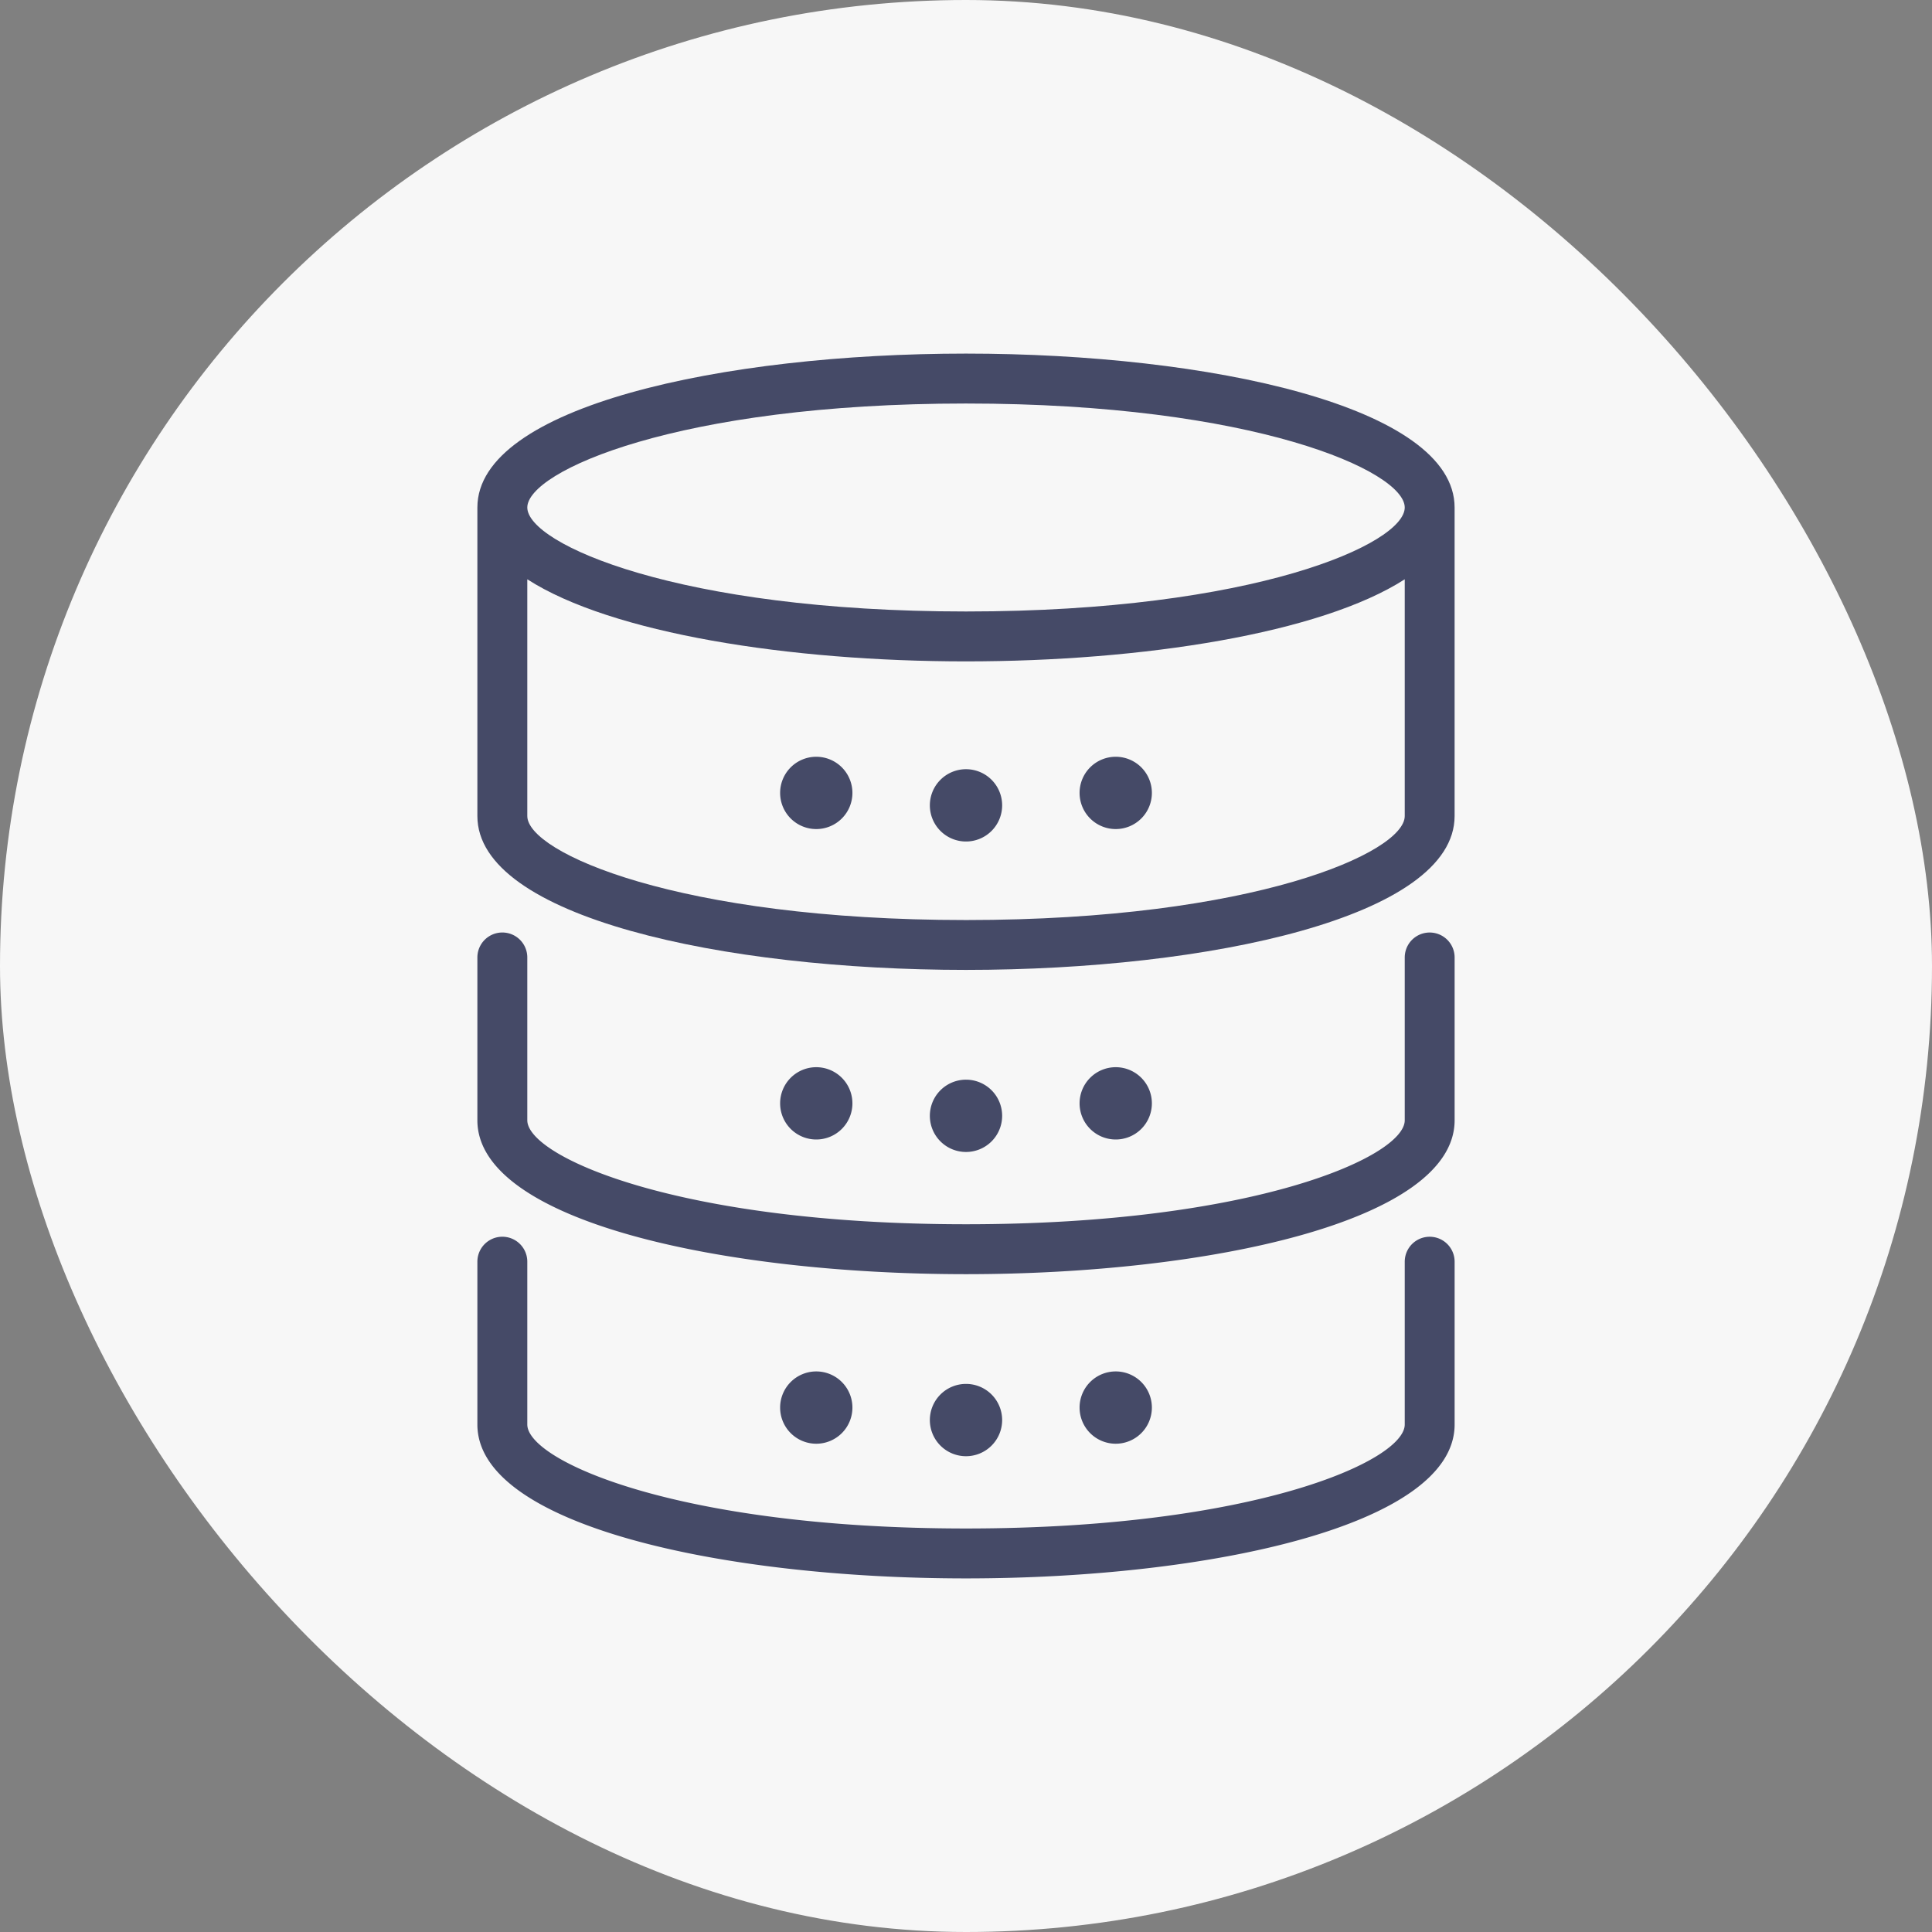
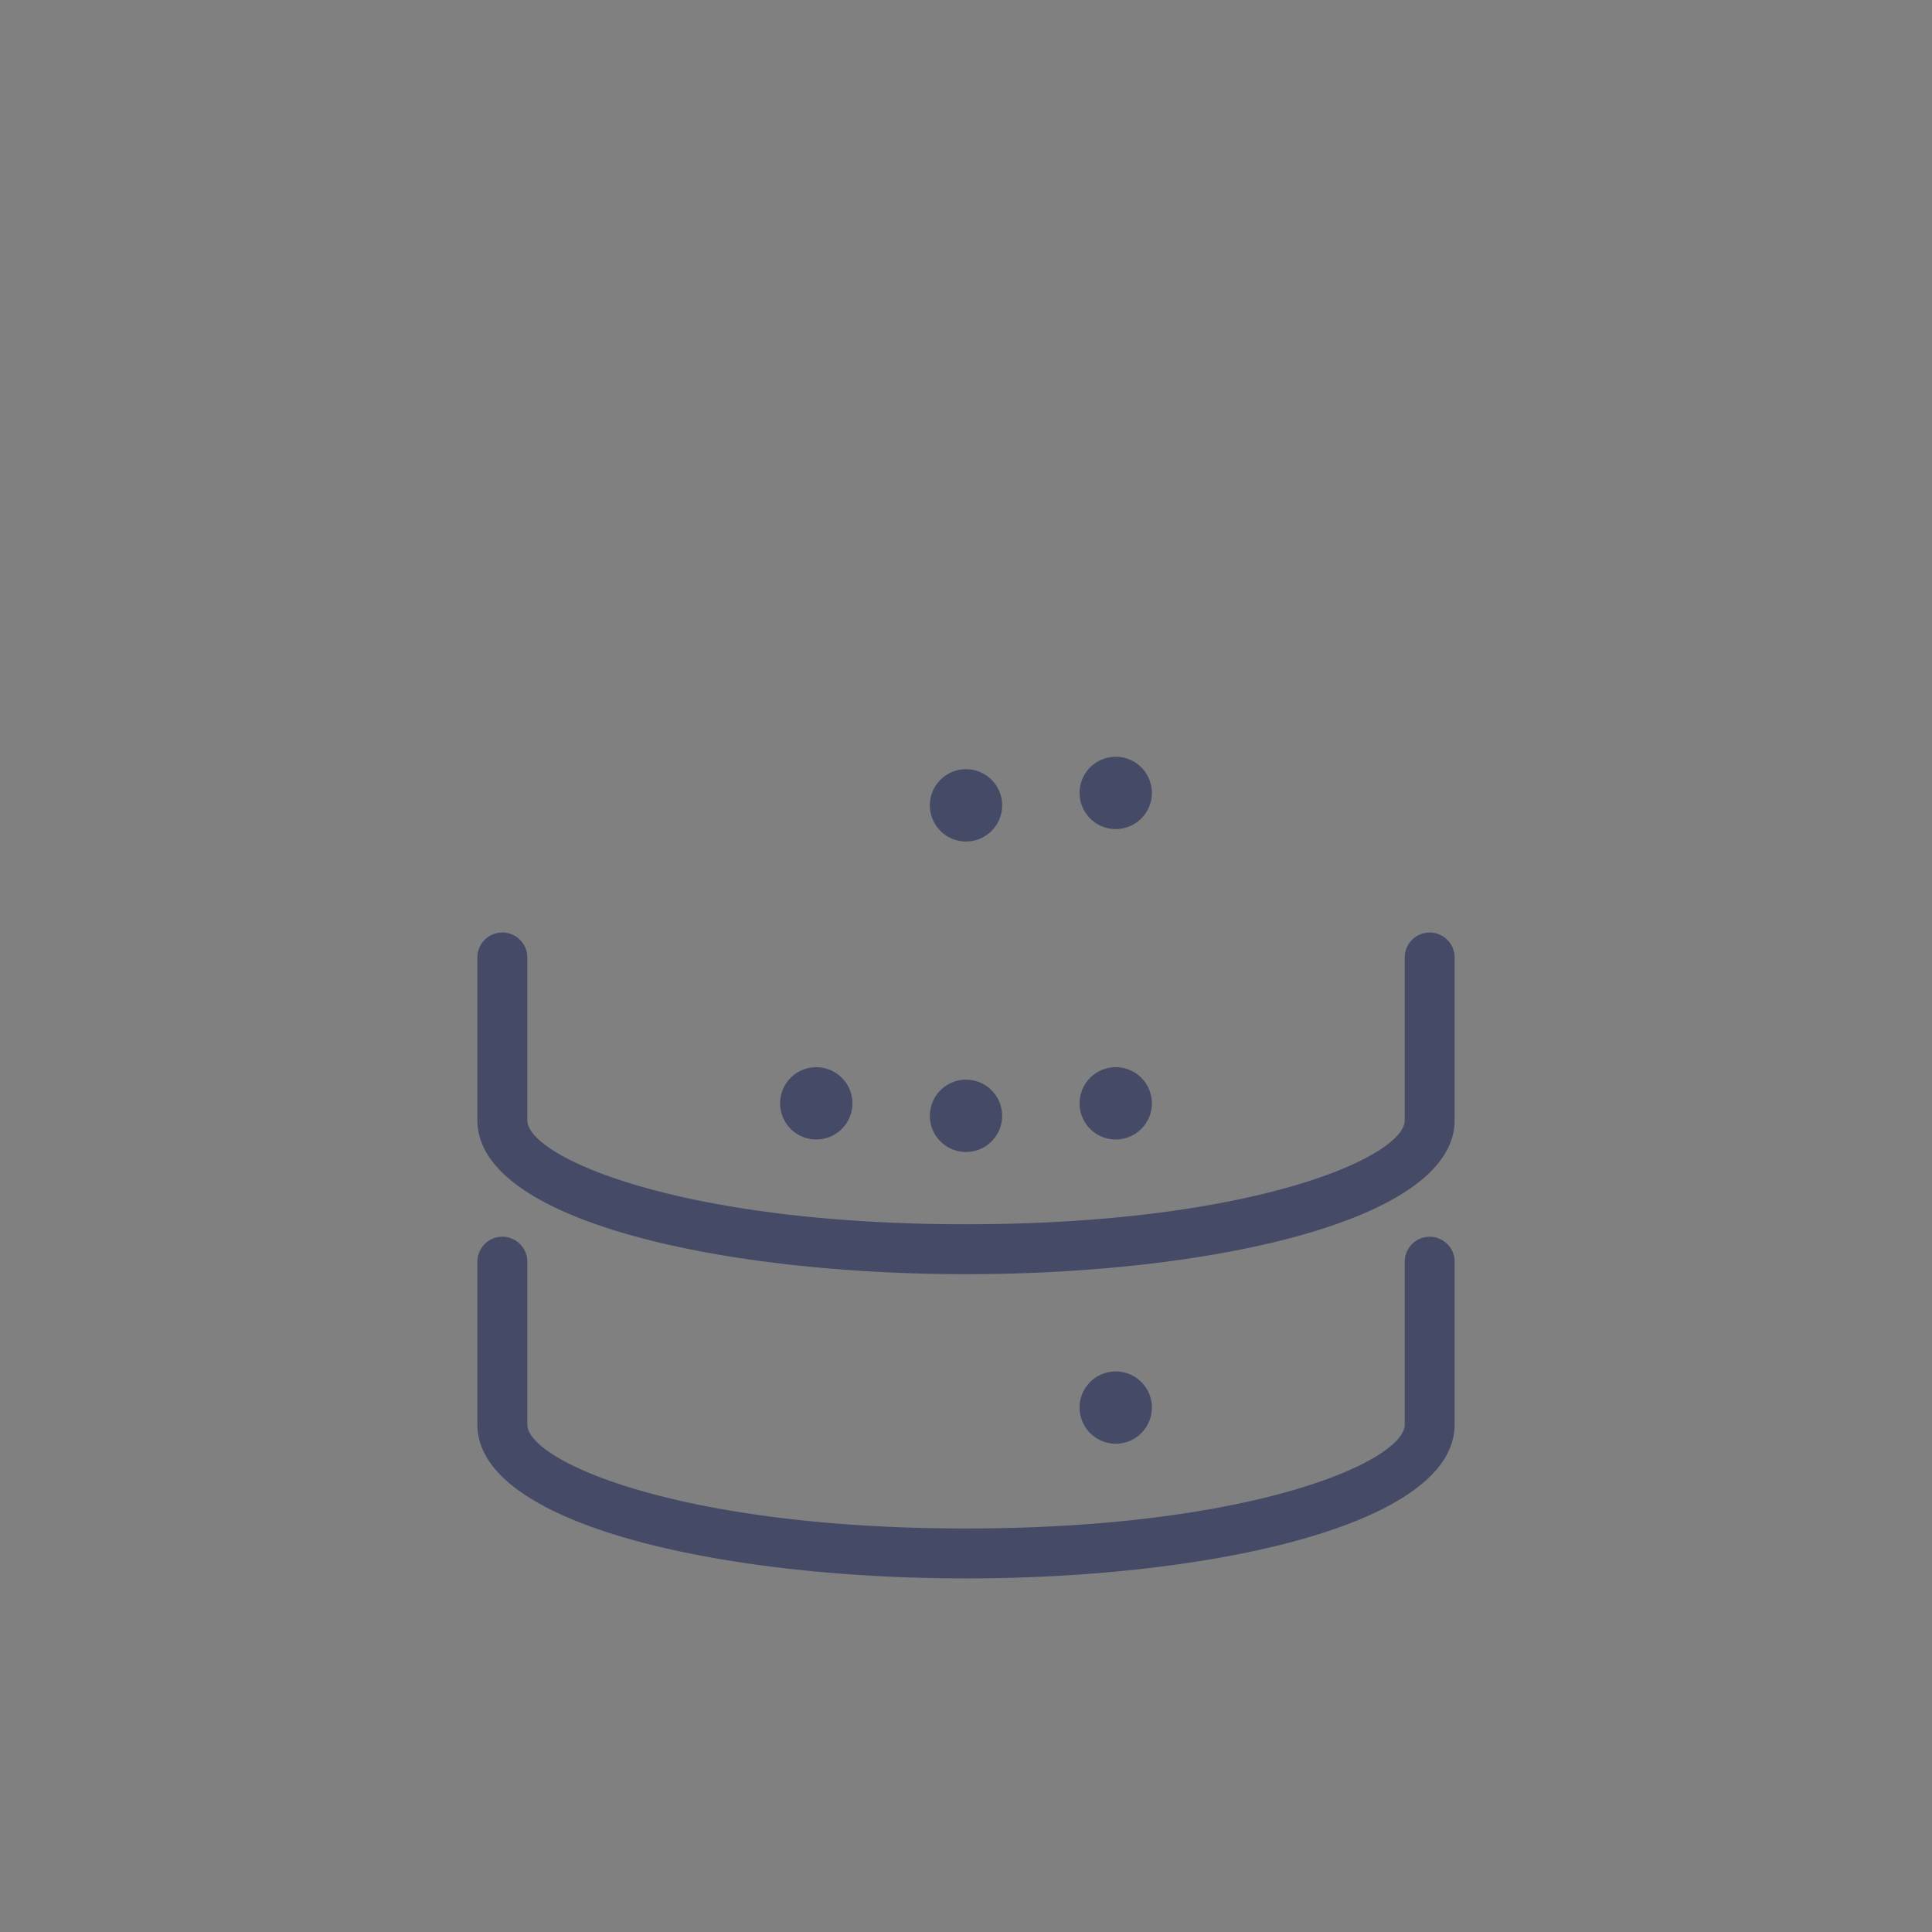
<svg xmlns="http://www.w3.org/2000/svg" width="100" height="100" viewBox="0 0 100 100">
  <rect x="0" y="0" width="100" height="100" fill="#808080" stroke="none" />
  <defs>
    <style>
      .cls-1 {
        fill: #454a67;
      }

      .cls-2 {
        fill: #f7f7f7;
      }

      .cls-3 {
        clip-path: url(#clip-path);
      }
    </style>
    <clipPath id="clip-path">
      <rect id="長方形_552" data-name="長方形 552" class="cls-1" width="50.581" height="63.396" />
    </clipPath>
  </defs>
  <g id="グループ_277" data-name="グループ 277" transform="translate(-995 -1699)">
-     <rect id="長方形_265" data-name="長方形 265" class="cls-2" width="100" height="100" rx="50" transform="translate(995 1699)" />
    <g id="グループ_273" data-name="グループ 273" transform="translate(1019.709 1717.302)">
      <g id="グループ_242" data-name="グループ 242" class="cls-3">
-         <path id="パス_99" data-name="パス 99" class="cls-1" d="M25.291,0C12.723,0,0,2.736,0,7.966V23.937C0,29.166,12.723,31.9,25.291,31.9s25.29-2.736,25.29-7.966V7.966C50.581,2.736,37.859,0,25.291,0m0,2.584C40.2,2.584,48,6.087,48,7.966s-7.8,5.382-22.707,5.382S2.584,9.844,2.584,7.966s7.8-5.382,22.707-5.382m0,26.735c-14.909,0-22.707-3.5-22.707-5.382V11.682c4.35,2.8,13.567,4.249,22.707,4.249S43.648,14.482,48,11.682V23.937c0,1.878-7.8,5.382-22.707,5.382" />
        <path id="パス_100" data-name="パス 100" class="cls-1" d="M25.291,63.532C12.723,63.532,0,60.8,0,55.567V47.139a1.292,1.292,0,0,1,2.584,0v8.427c0,1.878,7.8,5.382,22.707,5.382S48,57.445,48,55.567V47.139a1.291,1.291,0,1,1,2.582,0v8.427c0,5.229-12.722,7.966-25.29,7.966" transform="translate(0 -15.883)" />
        <path id="パス_101" data-name="パス 101" class="cls-1" d="M25.291,87.626C12.723,87.626,0,84.89,0,79.66V71.233a1.292,1.292,0,1,1,2.584,0V79.66c0,1.878,7.8,5.382,22.707,5.382S48,81.538,48,79.66V71.233a1.291,1.291,0,1,1,2.582,0V79.66c0,5.23-12.722,7.966-25.29,7.966" transform="translate(0 -24.23)" />
        <path id="パス_102" data-name="パス 102" class="cls-1" d="M39.576,34.786a1.871,1.871,0,1,1-1.87-1.871,1.87,1.87,0,0,1,1.87,1.871" transform="translate(-12.414 -11.403)" />
-         <path id="パス_103" data-name="パス 103" class="cls-1" d="M27.717,33.8a1.871,1.871,0,1,1-1.871-1.871A1.871,1.871,0,0,1,27.717,33.8" transform="translate(-8.305 -11.061)" />
        <path id="パス_104" data-name="パス 104" class="cls-1" d="M47.693,33.8a1.871,1.871,0,1,0,1.87-1.871,1.87,1.87,0,0,0-1.87,1.871" transform="translate(-16.523 -11.061)" />
        <path id="パス_105" data-name="パス 105" class="cls-1" d="M39.576,59.374a1.871,1.871,0,1,1-1.87-1.871,1.87,1.87,0,0,1,1.87,1.871" transform="translate(-12.414 -19.921)" />
        <path id="パス_106" data-name="パス 106" class="cls-1" d="M27.717,58.385a1.871,1.871,0,1,1-1.871-1.871,1.872,1.872,0,0,1,1.871,1.871" transform="translate(-8.305 -19.578)" />
        <path id="パス_107" data-name="パス 107" class="cls-1" d="M47.693,58.385a1.871,1.871,0,1,0,1.87-1.871,1.871,1.871,0,0,0-1.87,1.871" transform="translate(-16.523 -19.578)" />
-         <path id="パス_108" data-name="パス 108" class="cls-1" d="M39.576,83.468a1.871,1.871,0,1,1-1.87-1.871,1.87,1.87,0,0,1,1.87,1.871" transform="translate(-12.414 -28.268)" />
-         <path id="パス_109" data-name="パス 109" class="cls-1" d="M27.717,82.479a1.871,1.871,0,1,1-1.871-1.871,1.871,1.871,0,0,1,1.871,1.871" transform="translate(-8.305 -27.925)" />
        <path id="パス_110" data-name="パス 110" class="cls-1" d="M47.693,82.479a1.871,1.871,0,1,0,1.87-1.871,1.87,1.87,0,0,0-1.87,1.871" transform="translate(-16.523 -27.925)" />
      </g>
    </g>
  </g>
</svg>